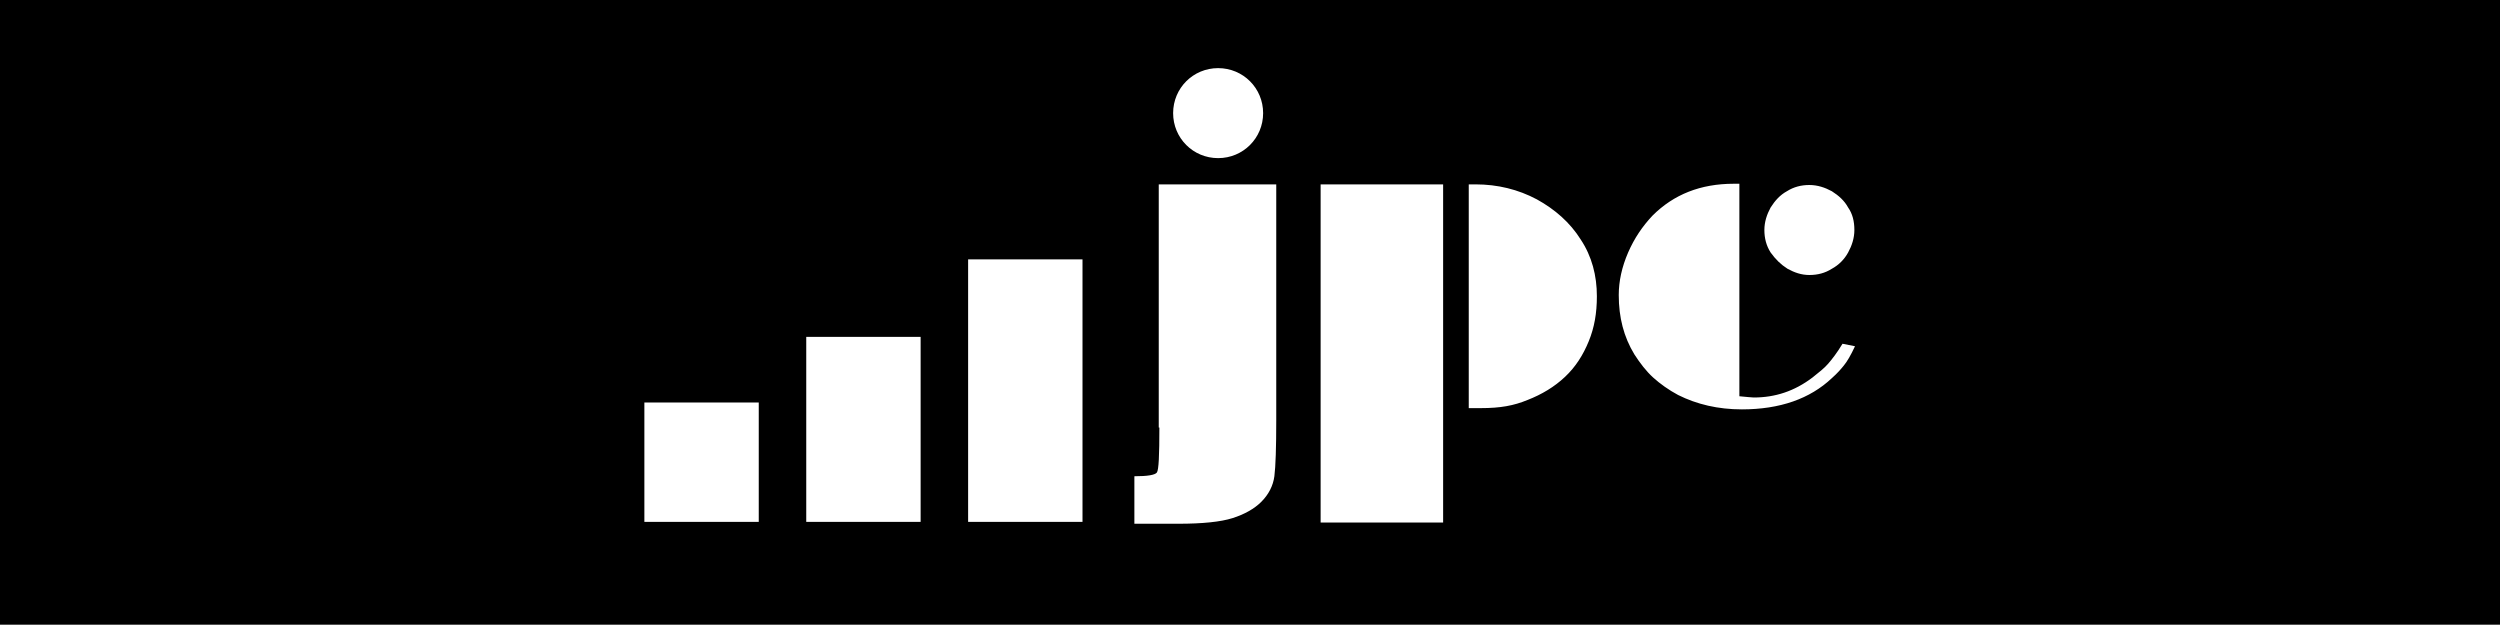
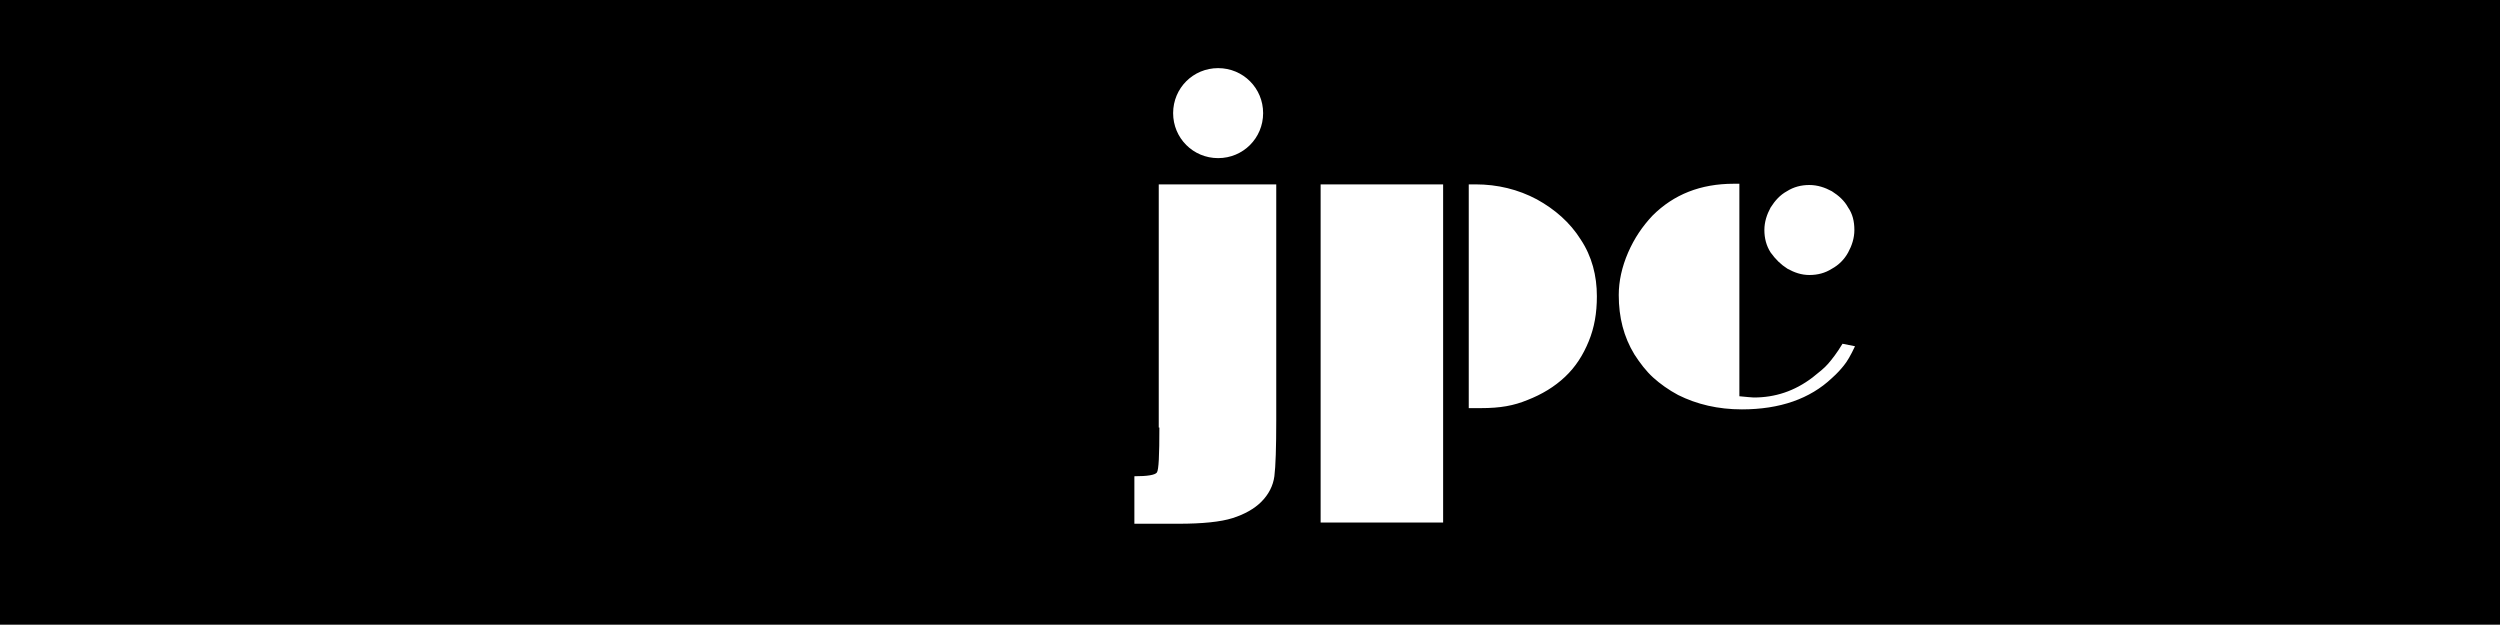
<svg xmlns="http://www.w3.org/2000/svg" version="1.1" x="0px" y="0px" viewBox="0 0 400 100" style="enable-background:new 0 0 400 100;" xml:space="preserve">
  <rect x="0" y="0" width="400" height="100" fill="#808080" stroke="none" />
  <style type="text/css">
	.st0{display:none;}
	.st1{display:inline;}
	.st2{fill:#FFFFFF;}
	.st3{fill-rule:evenodd;clip-rule:evenodd;fill:#FFFFFF;}
</style>
  <g id="Ebene_1">
    <rect x="-0.6" y="-0.7" width="400.7" height="100.6" />
  </g>
  <g id="Amazon" class="st0">
    <g class="st1">
      <g>
        <path class="st2" d="M146.3,26.2c-1.7,0-3-0.5-3.8-1.4c-0.9-0.9-1.3-2.3-1.3-4.1c0-1.7,0.4-3.1,1.3-4.1c0.9-1,2.1-1.4,3.6-1.4     c1.3,0,2.3,0.4,3,1.1c0.7,0.7,1,1.8,1,3.1c0,0.4,0,0.9-0.1,1.3c0,0.2-0.1,0.3-0.1,0.3c-0.1,0.1-0.2,0.1-0.3,0.1h-6.5     c0,1.2,0.3,2,0.9,2.6c0.6,0.6,1.4,0.8,2.6,0.8c0.4,0,0.8,0,1.2-0.1c0.4-0.1,0.9-0.2,1.4-0.3c0.1,0,0.2-0.1,0.2-0.1     c0.1,0,0.1,0,0.2,0c0.2,0,0.3,0.1,0.3,0.4v0.6c0,0.2,0,0.3-0.1,0.4c-0.1,0.1-0.2,0.2-0.3,0.2c-0.4,0.2-0.9,0.3-1.5,0.4     C147.4,26.1,146.9,26.2,146.3,26.2z M148.3,19.7c0-0.1,0-0.3,0-0.5c0-0.8-0.2-1.5-0.6-1.9c-0.4-0.4-1-0.6-1.7-0.6     c-0.9,0-1.5,0.3-2,0.8c-0.5,0.5-0.8,1.3-0.8,2.3H148.3z" />
        <path class="st2" d="M152.9,25.9c-0.3,0-0.4-0.1-0.4-0.4v-9.6c0-0.3,0.1-0.4,0.4-0.4h0.9c0.1,0,0.2,0,0.3,0.1     c0.1,0.1,0.1,0.2,0.2,0.3l0.1,1.2c0.4-0.4,0.7-0.7,1-0.9c0.3-0.2,0.7-0.4,1-0.5c0.3-0.1,0.7-0.2,1.1-0.2c0.2,0,0.3,0,0.5,0     c0.2,0,0.3,0.2,0.3,0.4v1.1c0,0.2-0.1,0.4-0.4,0.4c-0.1,0-0.2,0-0.4,0c-0.1,0-0.2,0-0.4,0c-1.1,0-2,0.3-2.8,1v7.3     c0,0.3-0.1,0.4-0.4,0.4H152.9z" />
        <path class="st2" d="M160.7,25.9c-0.3,0-0.4-0.1-0.4-0.4V11c0-0.3,0.1-0.4,0.4-0.4h1.2c0.3,0,0.4,0.1,0.4,0.4v5.4     c1.3-0.9,2.6-1.4,4-1.4c1,0,1.8,0.3,2.3,0.8c0.5,0.5,0.8,1.3,0.8,2.3v7.2c0,0.3-0.1,0.4-0.4,0.4h-1.2c-0.3,0-0.4-0.1-0.4-0.4     v-6.6c0-0.7-0.1-1.3-0.4-1.6c-0.3-0.3-0.8-0.5-1.4-0.5c-1.1,0-2.1,0.3-3.2,1v7.6c0,0.3-0.1,0.4-0.4,0.4H160.7z" />
        <path class="st2" d="M174.7,26.1c-1,0-1.8-0.3-2.3-0.8c-0.6-0.6-0.9-1.3-0.9-2.2c0-1,0.4-1.8,1.1-2.4c0.7-0.6,1.7-0.9,2.9-0.9     c0.8,0,1.6,0.1,2.6,0.3v-1.4c0-0.7-0.2-1.3-0.5-1.6c-0.3-0.3-0.9-0.5-1.7-0.5c-0.9,0-1.9,0.1-2.8,0.4c-0.3,0.1-0.5,0.1-0.6,0.1     c-0.2,0-0.2-0.1-0.2-0.4v-0.6c0-0.2,0-0.3,0.1-0.4c0.1-0.1,0.2-0.2,0.3-0.2c0.4-0.2,1-0.3,1.6-0.5c0.7-0.1,1.3-0.2,1.9-0.2     c1.3,0,2.3,0.3,2.9,0.8c0.6,0.5,0.9,1.4,0.9,2.5v7c0,0.3-0.1,0.4-0.4,0.4h-0.9c-0.3,0-0.4-0.1-0.5-0.4l-0.1-0.7     c-0.5,0.4-1,0.8-1.6,1C175.9,26,175.3,26.1,174.7,26.1z M173.9,13.6c-0.4,0-0.7-0.1-0.9-0.3c-0.2-0.2-0.3-0.5-0.3-0.9     c0-0.4,0.1-0.6,0.3-0.9c0.2-0.2,0.5-0.3,0.9-0.3c0.4,0,0.7,0.1,0.9,0.3c0.2,0.2,0.3,0.5,0.3,0.9c0,0.4-0.1,0.6-0.3,0.9     C174.6,13.5,174.3,13.6,173.9,13.6z M175.2,24.6c0.5,0,0.9-0.1,1.4-0.3c0.5-0.2,1-0.4,1.4-0.8v-2.1c-0.7-0.2-1.5-0.3-2.2-0.3     c-1.5,0-2.3,0.6-2.3,1.8c0,0.5,0.1,0.9,0.4,1.2C174.3,24.4,174.7,24.6,175.2,24.6z M178.3,13.6c-0.4,0-0.7-0.1-0.9-0.3     c-0.2-0.2-0.3-0.5-0.3-0.9c0-0.4,0.1-0.6,0.3-0.9s0.5-0.3,0.9-0.3c0.4,0,0.7,0.1,0.9,0.3s0.3,0.5,0.3,0.9c0,0.4-0.1,0.6-0.3,0.9     C179,13.5,178.7,13.6,178.3,13.6z" />
        <path class="st2" d="M185.1,26c-0.7,0-1.3-0.2-1.7-0.6c-0.4-0.4-0.6-1-0.6-1.8V11c0-0.3,0.1-0.4,0.4-0.4h1.2     c0.3,0,0.4,0.1,0.4,0.4v12.4c0,0.3,0.1,0.5,0.2,0.7c0.1,0.1,0.3,0.2,0.6,0.2c0.1,0,0.2,0,0.3,0c0.1,0,0.2,0,0.2,0     c0.1,0,0.2,0,0.3,0.1c0,0.1,0.1,0.2,0.1,0.3v0.7c0,0.1,0,0.2-0.1,0.3s-0.2,0.1-0.3,0.2C185.8,25.9,185.5,26,185.1,26z" />
        <path class="st2" d="M191.9,26c-1.9,0-2.9-1-2.9-2.9v-6h-1.5c-0.3,0-0.4-0.1-0.4-0.4v-0.5c0-0.1,0-0.2,0.1-0.3     c0.1-0.1,0.2-0.1,0.4-0.1l1.5-0.2l0.3-2.5c0-0.3,0.2-0.4,0.4-0.4h0.9c0.3,0,0.4,0.1,0.4,0.4v2.5h2.7c0.3,0,0.4,0.1,0.4,0.4v0.8     c0,0.3-0.1,0.4-0.4,0.4H191V23c0,0.5,0.1,0.9,0.3,1.1c0.2,0.2,0.6,0.3,1.2,0.3c0.3,0,0.6,0,1-0.1c0.2,0,0.3-0.1,0.4-0.1     c0.1,0,0.2,0,0.2,0.1c0,0.1,0.1,0.2,0.1,0.3v0.6c0,0.2,0,0.3-0.1,0.4c-0.1,0.1-0.2,0.2-0.3,0.2C193.2,25.9,192.6,26,191.9,26z" />
        <path class="st2" d="M198.3,26c-0.7,0-1.3-0.2-1.7-0.6c-0.4-0.4-0.6-1-0.6-1.8V11c0-0.3,0.1-0.4,0.4-0.4h1.2     c0.3,0,0.4,0.1,0.4,0.4v12.4c0,0.3,0.1,0.5,0.2,0.7c0.1,0.1,0.3,0.2,0.6,0.2c0.1,0,0.2,0,0.3,0c0.1,0,0.2,0,0.2,0     c0.1,0,0.2,0,0.3,0.1c0,0.1,0.1,0.2,0.1,0.3v0.7c0,0.1,0,0.2-0.1,0.3c-0.1,0.1-0.2,0.1-0.3,0.2C199.1,25.9,198.7,26,198.3,26z" />
-         <path class="st2" d="M202.9,13.6c-0.4,0-0.7-0.1-0.9-0.3c-0.2-0.2-0.3-0.5-0.3-0.9c0-0.4,0.1-0.7,0.3-0.9     c0.2-0.2,0.5-0.3,0.9-0.3c0.4,0,0.7,0.1,0.9,0.3c0.2,0.2,0.3,0.5,0.3,0.9c0,0.4-0.1,0.7-0.3,0.9     C203.6,13.5,203.3,13.6,202.9,13.6z M202.3,25.9c-0.3,0-0.4-0.1-0.4-0.4v-9.6c0-0.3,0.1-0.4,0.4-0.4h1.2c0.3,0,0.4,0.1,0.4,0.4     v9.6c0,0.3-0.1,0.4-0.4,0.4H202.3z" />
+         <path class="st2" d="M202.9,13.6c-0.4,0-0.7-0.1-0.9-0.3c-0.2-0.2-0.3-0.5-0.3-0.9c0-0.4,0.1-0.7,0.3-0.9     c0.2-0.2,0.5-0.3,0.9-0.3c0.4,0,0.7,0.1,0.9,0.3c0.2,0.2,0.3,0.5,0.3,0.9c0,0.4-0.1,0.7-0.3,0.9     C203.6,13.5,203.3,13.6,202.9,13.6z M202.3,25.9c-0.3,0-0.4-0.1-0.4-0.4v-9.6h1.2c0.3,0,0.4,0.1,0.4,0.4     v9.6c0,0.3-0.1,0.4-0.4,0.4H202.3z" />
        <path class="st2" d="M211.3,26.1c-1.6,0-2.9-0.5-3.7-1.4c-0.9-0.9-1.3-2.3-1.3-4c0-1.7,0.4-3.1,1.3-4c0.9-1,2.1-1.4,3.8-1.4     c0.7,0,1.5,0.1,2.2,0.4c0.2,0.1,0.3,0.1,0.3,0.2c0.1,0.1,0.1,0.2,0.1,0.4v0.6c0,0.3-0.1,0.4-0.3,0.4c-0.1,0-0.2,0-0.3-0.1     c-0.6-0.2-1.1-0.2-1.7-0.2c-1.2,0-2,0.3-2.5,0.9c-0.5,0.6-0.8,1.5-0.8,2.8v0.3c0,1.2,0.3,2.2,0.8,2.7c0.5,0.6,1.3,0.9,2.4,0.9     c0.6,0,1.2-0.1,1.9-0.3c0.2,0,0.3-0.1,0.3-0.1c0.2,0,0.3,0.1,0.3,0.4V25c0,0.2,0,0.3-0.1,0.4c-0.1,0.1-0.2,0.2-0.3,0.2     C213,25.9,212.2,26.1,211.3,26.1z" />
        <path class="st2" d="M216.5,25.9c-0.3,0-0.4-0.1-0.4-0.4V11c0-0.3,0.1-0.4,0.4-0.4h1.2c0.3,0,0.4,0.1,0.4,0.4v5.4     c1.3-0.9,2.6-1.4,4-1.4c1,0,1.8,0.3,2.3,0.8c0.5,0.5,0.8,1.3,0.8,2.3v7.2c0,0.3-0.1,0.4-0.4,0.4h-1.2c-0.3,0-0.4-0.1-0.4-0.4     v-6.6c0-0.7-0.1-1.3-0.4-1.6c-0.3-0.3-0.8-0.5-1.4-0.5c-1.1,0-2.1,0.3-3.2,1v7.6c0,0.3-0.1,0.4-0.4,0.4H216.5z" />
        <path class="st2" d="M238.8,26.1c-1.3,0-2.4-0.4-3.3-1.3l-0.1,0.7c0,0.3-0.2,0.4-0.5,0.4H234c-0.3,0-0.4-0.1-0.4-0.4V11     c0-0.3,0.1-0.4,0.4-0.4h1.2c0.3,0,0.4,0.1,0.4,0.4v5.4c1-0.9,2.1-1.3,3.3-1.3c1.3,0,2.4,0.5,3.1,1.4c0.8,1,1.2,2.3,1.2,3.9     c0,1.7-0.4,3-1.2,4.1C241.2,25.6,240.1,26.1,238.8,26.1z M238.3,24.4c1.9,0,2.8-1.3,2.8-3.8c0-1.3-0.2-2.3-0.7-2.9     c-0.5-0.6-1.2-0.9-2.1-0.9c-1,0-1.9,0.3-2.8,0.9v5.7C236.5,24.1,237.4,24.4,238.3,24.4z" />
        <path class="st2" d="M250.3,26.2c-1.7,0-3-0.5-3.8-1.4c-0.9-0.9-1.3-2.3-1.3-4.1c0-1.7,0.4-3.1,1.3-4.1c0.9-1,2.1-1.4,3.6-1.4     c1.3,0,2.3,0.4,3,1.1c0.7,0.7,1,1.8,1,3.1c0,0.4,0,0.9-0.1,1.3c0,0.2-0.1,0.3-0.1,0.3c-0.1,0.1-0.2,0.1-0.3,0.1h-6.5     c0,1.2,0.3,2,0.9,2.6c0.6,0.6,1.4,0.8,2.6,0.8c0.4,0,0.8,0,1.2-0.1c0.4-0.1,0.9-0.2,1.4-0.3c0.1,0,0.2-0.1,0.2-0.1     c0.1,0,0.1,0,0.2,0c0.2,0,0.3,0.1,0.3,0.4v0.6c0,0.2,0,0.3-0.1,0.4c-0.1,0.1-0.2,0.2-0.3,0.2c-0.4,0.2-0.9,0.3-1.5,0.4     C251.4,26.1,250.9,26.2,250.3,26.2z M252.3,19.7c0-0.1,0-0.3,0-0.5c0-0.8-0.2-1.5-0.6-1.9c-0.4-0.4-1-0.6-1.7-0.6     c-0.9,0-1.5,0.3-2,0.8c-0.5,0.5-0.8,1.3-0.8,2.3H252.3z" />
        <path class="st2" d="M257.6,13.6c-0.4,0-0.7-0.1-0.9-0.3c-0.2-0.2-0.3-0.5-0.3-0.9c0-0.4,0.1-0.7,0.3-0.9     c0.2-0.2,0.5-0.3,0.9-0.3c0.4,0,0.7,0.1,0.9,0.3c0.2,0.2,0.3,0.5,0.3,0.9c0,0.4-0.1,0.7-0.3,0.9C258.3,13.5,258,13.6,257.6,13.6z      M257,25.9c-0.3,0-0.4-0.1-0.4-0.4v-9.6c0-0.3,0.1-0.4,0.4-0.4h1.2c0.3,0,0.4,0.1,0.4,0.4v9.6c0,0.3-0.1,0.4-0.4,0.4H257z" />
      </g>
      <g>
        <path class="st3" d="M219,76.7c-9.2,6.8-22.6,10.4-34.1,10.4c-16.1,0-30.6-6-41.6-15.9c-0.9-0.8-0.1-1.8,0.9-1.2     c11.8,6.9,26.5,11,41.6,11c10.2,0,21.4-2.1,31.7-6.5C219.2,73.8,220.6,75.5,219,76.7L219,76.7z" />
        <path class="st3" d="M222.9,72.3c-1.2-1.5-7.8-0.7-10.8-0.4c-0.9,0.1-1-0.7-0.2-1.2c5.3-3.7,13.9-2.6,14.9-1.4     c1,1.2-0.3,9.9-5.2,14c-0.8,0.6-1.5,0.3-1.1-0.5C221.6,80,224,73.8,222.9,72.3L222.9,72.3z" />
        <path class="st3" d="M212.4,44.5v-3.6c0-0.5,0.4-0.9,0.9-0.9l16.1,0c0.5,0,0.9,0.4,0.9,0.9V44c0,0.5-0.4,1.2-1.2,2.3l-8.4,11.9     c3.1-0.1,6.4,0.4,9.2,2c0.6,0.4,0.8,0.9,0.9,1.4v3.8c0,0.5-0.6,1.1-1.2,0.8c-5-2.6-11.5-2.9-17,0c-0.6,0.3-1.1-0.3-1.1-0.8v-3.6     c0-0.6,0-1.6,0.6-2.5l9.7-13.9l-8.4,0C212.8,45.4,212.4,45.1,212.4,44.5L212.4,44.5z" />
        <path class="st3" d="M153.6,67h-4.9c-0.5,0-0.8-0.4-0.9-0.8l0-25.2c0-0.5,0.4-0.9,0.9-0.9l4.6,0c0.5,0,0.9,0.4,0.9,0.8v3.3h0.1     c1.2-3.2,3.4-4.7,6.5-4.7c3.1,0,5,1.5,6.4,4.7c1.2-3.2,3.9-4.7,6.8-4.7c2.1,0,4.3,0.8,5.7,2.8c1.6,2.1,1.2,5.2,1.2,7.9l0,15.9     c0,0.5-0.4,0.9-0.9,0.9h-4.9c-0.5,0-0.9-0.4-0.9-0.9l0-13.3c0-1.1,0.1-3.7-0.1-4.7c-0.4-1.7-1.5-2.2-2.9-2.2     c-1.2,0-2.4,0.8-2.9,2.1c-0.5,1.3-0.5,3.4-0.5,4.8v13.3c0,0.5-0.4,0.9-0.9,0.9h-4.9c-0.5,0-0.9-0.4-0.9-0.9l0-13.3     c0-2.8,0.5-6.9-3-6.9c-3.5,0-3.4,4-3.4,6.9l0,13.3C154.5,66.6,154.1,67,153.6,67L153.6,67z" />
        <path class="st3" d="M244.3,44.7c-3.6,0-3.8,4.9-3.8,8c0,3.1,0,9.6,3.8,9.6c3.8,0,4-5.3,4-8.5c0-2.1-0.1-4.7-0.7-6.7     C246.9,45.4,245.8,44.7,244.3,44.7L244.3,44.7z M244.2,39.5c7.3,0,11.2,6.3,11.2,14.2c0,7.7-4.3,13.8-11.2,13.8     c-7.1,0-11-6.3-11-14C233.2,45.6,237.1,39.5,244.2,39.5L244.2,39.5z" />
        <path class="st3" d="M264.9,67H260c-0.5,0-0.9-0.4-0.9-0.9l0-25.2c0-0.5,0.4-0.8,0.9-0.8l4.5,0c0.4,0,0.8,0.3,0.9,0.7v3.9h0.1     c1.4-3.4,3.3-5.1,6.7-5.1c2.2,0,4.4,0.8,5.7,3c1.3,2,1.3,5.4,1.3,7.8v15.8c-0.1,0.4-0.5,0.8-0.9,0.8h-4.9c-0.5,0-0.8-0.4-0.9-0.8     V52.5c0-2.8,0.3-6.8-3.1-6.8c-1.2,0-2.3,0.8-2.8,2c-0.7,1.5-0.8,3.1-0.8,4.8v13.6C265.8,66.6,265.4,67,264.9,67L264.9,67z" />
        <path class="st3" d="M204.5,66.9c-0.3,0.3-0.8,0.3-1.2,0.1c-1.6-1.4-1.9-2-2.8-3.3c-2.7,2.7-4.6,3.6-8.1,3.6     c-4.1,0-7.3-2.5-7.3-7.6c0-4,2.2-6.7,5.2-8c2.7-1.2,6.4-1.4,9.2-1.7v-0.6c0-1.2,0.1-2.5-0.6-3.6c-0.6-0.9-1.7-1.3-2.8-1.3     c-1.9,0-3.5,1-3.9,2.9c-0.1,0.4-0.4,0.9-0.9,0.9l-4.8-0.5c-0.4-0.1-0.8-0.4-0.7-1c1.1-5.8,6.3-7.5,11-7.5c2.4,0,5.5,0.6,7.4,2.4     c2.4,2.2,2.2,5.2,2.2,8.4v7.6c0,2.3,1,3.3,1.9,4.5c0.3,0.4,0.4,1,0,1.3C207.2,64.5,205.5,66.1,204.5,66.9L204.5,66.9L204.5,66.9z      M199.5,55c0,1.9,0,3.5-0.9,5.2c-0.8,1.4-2,2.2-3.4,2.2c-1.9,0-3-1.4-3-3.6c0-4.2,3.7-4.9,7.3-4.9V55L199.5,55z" />
        <path class="st3" d="M140.2,66.9c-0.3,0.3-0.8,0.3-1.2,0.1c-1.6-1.4-1.9-2-2.8-3.3c-2.7,2.7-4.6,3.6-8.1,3.6     c-4.1,0-7.3-2.5-7.3-7.6c0-4,2.2-6.7,5.2-8c2.7-1.2,6.4-1.4,9.2-1.7v-0.6c0-1.2,0.1-2.5-0.6-3.6c-0.6-0.9-1.7-1.3-2.8-1.3     c-1.9,0-3.5,1-3.9,2.9c-0.1,0.4-0.4,0.9-0.9,0.9l-4.8-0.5c-0.4-0.1-0.8-0.4-0.7-1c1.1-5.8,6.3-7.5,11-7.5c2.4,0,5.5,0.6,7.4,2.4     c2.4,2.2,2.2,5.2,2.2,8.4v7.6c0,2.3,1,3.3,1.9,4.5c0.3,0.4,0.4,1,0,1.3C142.9,64.5,141.1,66.1,140.2,66.9L140.2,66.9L140.2,66.9z      M135.2,55c0,1.9,0,3.5-0.9,5.2c-0.8,1.4-2,2.2-3.4,2.2c-1.9,0-3-1.4-3-3.6c0-4.2,3.7-4.9,7.3-4.9V55L135.2,55z" />
      </g>
    </g>
  </g>
  <g id="Mediamarkt" class="st0">
    <g id="Page-1" class="st1">
      <g id="Artboard">
        <g id="Media_Markt-1-Copy" transform="translate(20, 93)">
          <path id="Fill-2" class="st3" d="M314.7-51.4l0.1-0.7c0.1-0.3,0-0.6-0.2-0.8c-0.2-0.2-0.4-0.3-0.7-0.3h-4.9      c-0.5,0-0.9,0.3-0.9,0.8l-0.1,0.7L302.6-23c0,0.3,0,0.6,0.2,0.8c0.2,0.2,0.5,0.3,0.8,0.3l2.4,0h2.3c0.5,0,0.8-0.3,0.9-0.8      l3.6-17.8c1.2-4.5,4.2-5.9,6.8-6.3c0.1,0,0.7,0,0.8-0.1c-1.8,10.8-4,23.6-4,23.8c0,0.3,0,0.6,0.2,0.8c0.2,0.2,0.4,0.3,0.7,0.3      h5.3c0.4,0,0.8-0.3,0.9-0.7c0.2-0.5,1.4-7.9,2.2-12.3c2,3,8.2,12.5,8.2,12.5c0.2,0.3,0.5,0.4,0.8,0.4l6.3,0c0.1,0,0.2,0,0.3-0.1      c0.1,0.1,0.3,0.1,0.4,0.1l5.3,0c0.5,0,0.8-0.3,0.9-0.8c0,0,3.9-22.4,4.1-23.8c1.2,0,6.1,0,6.1,0c0.5,0,0.9-0.3,0.9-0.8l0.8-4.8      c0-0.1,0-0.1,0-0.2c0-0.2-0.1-0.4-0.2-0.6c-0.2-0.2-0.4-0.3-0.7-0.3h-6c0.3-1.7,1.4-8,1.4-8c0-0.1,0-0.1,0-0.2      c0-0.2-0.1-0.4-0.2-0.6c-0.2-0.2-0.4-0.3-0.7-0.3h-5.3c-0.5,0-0.9,0.3-0.9,0.8c0,0-1.2,7-1.4,8.3c-0.5,0-1,0-1,0l-0.8,0l-0.9,0      c-0.3,0-0.6,0.2-0.8,0.4c-0.2-0.3-0.5-0.4-0.8-0.4l-4.9,0h-1.4c-0.3,0-0.5,0.1-0.7,0.3c0,0-4.9,5.6-7.5,8.4      c0.8-4.5,2.9-16.7,2.9-16.7c0-0.1,0-0.1,0-0.2c0-0.2-0.1-0.4-0.2-0.6c-0.2-0.2-0.4-0.3-0.7-0.3l-5.3,0c-0.5,0-0.9,0.3-0.9,0.8      c-0.1,0.7-0.7,4-1.4,8.3c0,0,0,0,0,0c-0.2-0.2-0.5-0.3-0.7-0.3C318.5-53.5,316.4-52.6,314.7-51.4z M341.2-24.5      c-2.2-3.5-8.5-13.7-9.1-14.6c0.7-0.9,8.5-10.3,10.1-12.2l-0.7,3.7c-0.1,0.3,0,0.6,0.2,0.8c0.2,0.2,0.4,0.3,0.7,0.3h2.4      C344.5-44.9,342-29.5,341.2-24.5z M159.4-36.8c-1.1,3.9-4.8,7.5-8.3,8.4c-2.7,0.4-4.7,0.1-6.1-0.8c-1.5-1-2.2-2.8-2.8-4.3      c-0.1-0.6-0.1-1.1-0.1-1.7c0-3.5,1.9-6.9,5.3-9.5c2-1.4,4.7-1.9,7.1-1.4c1.3,0.3,3.2,1.1,4.3,3.2c0.6,1.1,1,2.5,1,3.9      C159.7-38.2,159.6-37.5,159.4-36.8z M132.4-61.6l-1.1,6.2c-0.1,0.3,0,0.6,0.2,0.8c0.2,0.2,0.4,0.3,0.7,0.3h5.5      c0.5,0,0.9-0.3,0.9-0.8l1-6.2c0-0.3,0-0.6-0.2-0.8c-0.2-0.2-0.4-0.3-0.7-0.3l-5.4,0C132.9-62.3,132.5-62,132.4-61.6z       M120.5-36.8L120.5-36.8c0.2-0.7,0.3-1.4,0.3-2.2c0-1.4-0.3-2.8-1-3.9c-1.1-2.1-3-2.9-4.3-3.2c-2.4-0.5-5.1,0-7.1,1.4      c-3.5,2.6-5.3,6-5.3,9.5c0,0.6,0.1,1.1,0.2,1.7c0.6,1.6,1.3,3.3,2.8,4.3c1.4,0.9,3.4,1.2,6.1,0.8      C115.7-29.2,119.4-32.9,120.5-36.8z M75.1-41.2L75.1-41.2c2.3,0,13.1-0.1,14.7-0.1c-0.1-1-0.7-2-1.8-3.2c-1.3-1.1-3-1.6-5.5-1.6      C79.8-45.8,76.6-44,75.1-41.2z M297.4-36.8c-1.1,3.9-4.8,7.5-8.3,8.4c-2.7,0.4-4.7,0.1-6.1-0.8c-1.5-1-2.2-2.8-2.8-4.3      c-0.1-0.6-0.2-1.1-0.2-1.7c0-3.5,1.9-6.9,5.3-9.5c2-1.4,4.7-1.9,7.1-1.4c1.3,0.3,3.2,1.1,4.3,3.2c0.6,1.1,1,2.5,1,3.9      C297.7-38.2,297.6-37.5,297.4-36.8z M-0.2-22.4V-23c0-0.1,0.1-0.1,0.1-0.2l39.4-45.4c0.1-0.2,0.3-0.2,0.5-0.2h6.4      c0.2,0,0.4,0.1,0.5,0.3c0.1,0.1,0.2,0.3,0.2,0.4c0,0,0,0.1,0,0.1c0,0-4.9,24.4-5.9,28.8c3.1-3.5,26-29.4,26-29.4      c0.1-0.2,0.3-0.2,0.5-0.2h6c0.2,0,0.4,0.1,0.6,0.3c0.1,0.2,0.2,0.4,0.1,0.6L68-42.4c0.1-0.1,0.1-0.2,0.1-0.3      c3-5.8,8.7-9.9,14.8-10.7c0,0,0,0,0.1,0c5.6-0.3,9.9,1.8,12.4,6.1c0,0,0,0,0,0.1c0.9,1.9,1.6,4.4,1.7,6.9c1-3.1,2.9-5.9,5.5-8.3      c4.4-4.1,9.8-5.7,15.1-4.5c0.1,0,0.1,0,0.2,0.1l0.5,0.2c1.2,0.5,2.5,1.1,3.6,2.1c0.6-2.7,2.3-10.8,2.3-10.8      c0.1-0.4,0.5-0.8,0.9-0.8h4.9c0.3,0,0.6,0.1,0.7,0.3c0.2,0.2,0.3,0.5,0.2,0.8L124-22.6c-0.1,0.5-0.5,0.8-0.9,0.8l-4.9,0      c-0.3,0-0.6-0.1-0.7-0.3c-0.1-0.2-0.2-0.4-0.2-0.6c0-0.1,0-0.1,0-0.2c0,0,0.1-0.6,0.2-1.1c-4,2.5-8,3.4-11.8,2.7      c-4.3-0.9-8.3-5.1-9.1-9.6c-0.2-1.2-0.3-2.4-0.3-3.6c-0.2,0.2-0.4,0.2-0.6,0.2c0,0-21.6,0-22.6,0c0,0.1,0,0.2,0,0.3      c0,0.3,0.1,0.8,0.3,1.3c0,0,0.1,0.2,0.1,0.3c1.1,2.6,3.7,4.3,6.6,4.2c2.9-0.1,5.6-1.5,8-4.1c0.2-0.2,0.4-0.3,0.7-0.3h5      c0.3,0,0.6,0.2,0.8,0.4c0.2,0.3,0.2,0.6,0.1,0.9c-2.9,6-9.3,10.1-16,10.1c-4.7-0.2-8.6-2.5-10.8-6.3c-1.1-2-1.6-4.6-1.6-7.1      l-3,12c-0.1,0.3-0.4,0.5-0.7,0.5h-6.4c-0.2,0-0.4-0.1-0.6-0.3c-0.1-0.1-0.2-0.3-0.2-0.4c0-0.1,0-0.1,0-0.2      c2.5-10.4,6-25.1,7.3-31c-3.1,3.6-27,31.6-27,31.6c-0.1,0.2-0.3,0.2-0.5,0.2l-5.4,0c-0.2,0-0.4-0.1-0.6-0.3      c-0.1-0.1-0.2-0.3-0.2-0.4c0,0,0-0.1,0-0.1c2.3-10.5,5.5-25.5,6.6-31.3C32.7-50.6,9-22.2,9-22.2C8.8-22,8.6-22,8.4-22      C6.5-22,5.2-22,3.5-22H0.5C0.2-22-0.1-22.2-0.2-22.4z M306.1-52.9c-0.2-0.2-0.4-0.3-0.7-0.3h-4.9c-0.4,0-0.8,0.3-0.9,0.8      l-0.4,1.9c-1.1-1-2.2-1.6-3.7-2.2l-0.5-0.2c-0.1,0-0.1,0-0.2-0.1c-5.3-1.2-10.7,0.4-15.1,4.5c-2.2,2-3.9,4.4-5,6.9l6.5-26.2      c0.1-0.2,0-0.4-0.1-0.6c-0.1-0.2-0.3-0.3-0.6-0.3h-6c-0.2,0-0.4,0.1-0.5,0.2c0,0-22.9,25.9-26,29.4c0.9-4.4,6-28.8,6-28.8      c0,0,0-0.1,0-0.1c0-0.2,0-0.3-0.2-0.4c-0.1-0.2-0.3-0.3-0.5-0.3h-6.6c-0.2,0-0.4,0.1-0.5,0.2l-33,38.1      c-0.6-5.6-3.2-11.6-3.2-11.6c-4.4-9.1-14.3-12-19.9-6.8l0,0l-0.9,0.6c4.1-6.5,14.3-6.2,20.9,1.4c0,0,2.9,3.5,5,8.8      c0.6-1.9,0.9-3.8,1-5.7c-3.4-4.7-7.3-7.4-7.3-7.4c-8.4-5.6-18.4-3.3-20.6,4l0,0l-0.4,1c0.3-7.6,9.3-12.5,18.8-9.2      c0,0,4.5,1.6,9,5.3c-0.1-0.3-0.1-0.6-0.2-0.9c-0.5-1.9-1.2-3.8-2.1-5.5c-5.3-2.3-10-2.7-10-2.7c-10.1-0.7-17.5,6.4-15.8,13.8      l0,0l0.1,1.1c-3.6-6.7,1.8-15.5,11.7-17.4c0,0,4.6-0.8,10.2,0c-1.4-1.5-3.1-2.8-4.9-4c-5.7,0.7-9.9,2.6-9.9,2.6      c-9.1,4.4-12,14.3-6.8,19.9l0,0l0.6,0.9c-6.5-4.1-6.2-14.3,1.4-21c0,0,3.6-3,8.8-5.1c-2.2-0.7-4.4-1-6.7-1c-4.4,3.4-7,7-7,7      c-5.6,8.4-3.3,18.4,4,20.6l0,0l1,0.4c-7.6-0.3-12.5-9.3-9.2-18.9c0,0,1.5-4.1,4.8-8.4c-1.9,0.5-3.7,1.2-5.4,2.1      c-2.2,5.1-2.6,9.6-2.6,9.6c-0.7,10.1,6.4,17.5,13.8,15.8l0,0l1.1-0.1c-6.7,3.6-15.5-1.8-17.4-11.7c0,0-0.8-4.4,0-9.9      c-1.6,1.5-3,3.3-4.2,5.2c0.7,5.4,2.6,9.4,2.6,9.4c4.4,9.1,14.3,12,19.9,6.8l0,0l0.9-0.6c-4,6.5-14.3,6.2-20.9-1.4      c0,0-3.4-4.2-5.2-9.2c0-0.2-0.1-0.5-0.2-0.6c-0.2-0.2-0.4-0.3-0.7-0.3h-4.9c-0.5,0-0.8,0.3-0.9,0.8c0,0-0.4,0.6-0.6,1.7      c-1.1-1-2.4-1.5-3.6-2.1l-0.5-0.2c-0.1,0-0.1,0-0.2-0.1c-5.3-1.2-10.7,0.4-15.1,4.5c-2.6,2.4-4.5,5.2-5.5,8.3c0,0,0,0.1-0.1,0.2      l2.1-12c0-0.3,0-0.6-0.2-0.8c-0.2-0.2-0.5-0.3-0.7-0.3l-5.2,0c-0.5,0-0.9,0.3-0.9,0.8l-5.4,29.5c0,0.3,0,0.6,0.2,0.8      c0.2,0.2,0.4,0.3,0.7,0.3l5.5,0c0.5,0,0.9-0.3,0.9-0.8l2.1-12c0,0.1,0,0.1,0,0.1c0,1.2,0.1,2.4,0.3,3.6c0.8,4.5,4.8,8.7,9.1,9.6      c3.8,0.7,7.8-0.3,11.8-2.7c-0.1,0.4-0.2,1.1-0.2,1.1c0,0.1,0,0.1,0,0.2c0,0.2,0.1,0.4,0.2,0.6c0.2,0.2,0.4,0.3,0.7,0.3l4.9,0      c0.5,0,0.9-0.3,0.9-0.8l4.3-23.2c3.2,3.8,7.4,7.1,7.4,7.1c8.4,5.6,18.4,3.3,20.6-4l0,0l0.4-1c-0.3,7.6-9.3,12.5-18.9,9.2      c0,0-4.1-1.5-8.4-4.8c0,0.2,0.1,0.3,0.1,0.5c0.5,2,1.3,3.9,2.2,5.6c5,2.1,9.4,2.5,9.4,2.5c10.1,0.7,17.5-6.4,15.8-13.8l0,0      l-0.1-1.1c3.6,6.7-1.8,15.5-11.7,17.4c0,0-4.3,0.8-9.7,0c1.3,1.4,2.8,2.6,4.4,3.6c5.6-0.7,9.8-2.6,9.8-2.6      c9.1-4.4,12-14.3,6.8-19.9l0,0l-0.6-0.9c6.5,4.1,6.2,14.3-1.4,20.9c0,0-3.6,3-9,5.1c1.5,0.5,3,0.9,4.5,1.1h2.2      c4.5-3.4,7.1-7.1,7.1-7.1c5.6-8.4,3.3-18.4-4-20.6l0,0l-1-0.4c7.6,0.3,12.5,9.3,9.2,18.9c0,0-1.6,4.5-5.3,9      c0.3-0.1,0.6-0.1,0.9-0.2c1.8-0.5,3.6-1.2,5.2-2c2.3-5.2,2.7-9.9,2.7-9.9c0.7-10.1-6.4-17.5-13.8-15.8l0,0l-1.1,0.1      c6.7-3.6,15.5,1.8,17.4,11.7c0,0,1.1,4.5,0.3,9.9c-0.2,0.8-0.5,1.9-1.1,3.1c-0.2,0.3-0.4,0.7-0.7,1.2c0,0,0,0,0,0c0,0,0,0,0,0      c0,0,0,0,0,0c-0.1,0.2-0.1,0.4,0,0.6c0.1,0.3,0.4,0.4,0.6,0.4h3.1c1.6,0,3,0,4.8,0c0.2,0,0.4-0.1,0.6-0.3      c0,0,23.7-28.4,26.7-31.9c-1.1,5.8-4.3,20.8-6.6,31.3c0,0,0,0.1,0,0.1c0,0.2,0.1,0.3,0.2,0.4c0.1,0.2,0.3,0.3,0.6,0.3l5.4,0      c0.2,0,0.4-0.1,0.5-0.2c0,0,23.9-28,27-31.6c-1.3,5.8-4.8,20.6-7.3,31c0,0.1,0,0.1,0,0.2c0,0.2,0.1,0.3,0.2,0.4      c0.1,0.2,0.3,0.3,0.6,0.3h6.4c0.3,0,0.6-0.2,0.7-0.5l2.8-11.2l0.4-1.6c0,0.4,0,0.8,0,0.8c0,1.2,0.1,2.4,0.3,3.6      c0.8,4.5,4.8,8.7,9.1,9.6c3.8,0.7,7.8-0.3,11.8-2.7c-0.1,0.4-0.2,1.1-0.2,1.1c0,0.1,0,0.1,0,0.2c0,0.2,0.1,0.4,0.2,0.6      c0.2,0.2,0.5,0.3,0.7,0.3l4.9,0c0.5,0,0.9-0.3,0.9-0.8l4.4-23.4l1.1-6.3C306.4-52.5,306.3-52.7,306.1-52.9L306.1-52.9z" />
        </g>
      </g>
    </g>
  </g>
  <g id="Saturn" class="st0">
    <g class="st1">
      <path id="path3878" class="st2" d="M192.8,19.3l-10.7,60.5l13.4,0l5.7-46.8h0.6l5.5,46.8l13.3,0L210,19.3L192.8,19.3" />
      <path id="path3880" class="st2" d="M314.1,49v0.9l7.3,29.8h13.2l-7.8-26.3v-0.2l0.3-0.2c3.6-2.9,5.6-8.3,5.6-15v-1    c0-5.5-1.7-10.1-4.9-13.2c-3-3-7-4.5-11.8-4.5h-16.6v60.4h11.1l1.6,0V29.2l0-0.1h2c4.8,0,5.7,4.9,5.8,8.4c0,0.1,0,0.5,0,1    c0,0.4,0,0.9,0,0.9c0,0.3,0,0.8,0,1.1c-0.2,5.8-2.8,7.9-4.8,8.3c0,0-0.1,0-0.1,0L314.1,49" />
      <path id="path3882" class="st2" d="M145.3,34.2V35c0,9.4,5.8,14.2,11,18.5l1.4,1.1c4.6,3.8,7.3,7.6,7.3,10.7v0.2    c0,4.3-1.8,5.3-3.7,5.3c-1.8,0-3.9-1.9-3.9-5.6c0,0,0-4.5,0-4.5c-0.1,0-12.6,0-12.7,0c0,0.1,0,4,0,4c0,9.7,6.6,16.2,16.5,16.2    c10.6,0,16.9-5.9,16.9-15.8v-0.5c0-9.6-4.2-13.4-10.9-19.1l-1.1-0.9c0,0-1.9-1.6-1.9-1.6c-3.3-2.8-5.9-5.3-5.9-8.7v-0.3    c0-1.8,0.6-5.1,3.7-5.1c2.9,0,3.6,3.8,3.6,5.7c0,0,0,4,0,4.1c0.1,0,12.3,0,12.3,0c0-0.1,0-4.1,0-4.1c0-10-6.2-16.4-15.9-16.4    C154.1,18.1,145.3,23.1,145.3,34.2" />
      <path id="path3884" class="st2" d="M219.1,19.3v10.5c0,0,8,0,9.6,0c0,2,0,50,0,50h13v-50h8.2V19.3H219.1" />
      <path id="path3886" class="st2" d="M277.3,19.3v45.8c0,4.6-2.4,5.2-3.7,5.2c-2.2,0-3.7-1.8-3.7-5.2V19.3H257v47.3    c0,8.7,6.5,14.3,16.6,14.3s16.6-5.6,16.6-14.3V19.3H277.3" />
      <path id="path3895" class="st2" d="M367.6,19.3l0.7,43.3H368l-9.8-43.3h-17v60.5h12.9l-1-43.5h0.3l10,43.4l16.8,0V19.3H367.6" />
      <path id="path3897" class="st2" d="M110.7,44.7c0,0.1,0.1,1.2,0.1,1.9c0,0.5,0,1.4,0,1.4c0,0,0.1,0.1,0.1,0.1    c6.8,5.6,14,13.2,15.3,18.8c0.3,1.6,0.3,2.9-0.3,4.1c-0.7,1.4-2.1,2.4-4,3c-9.8,3.3-33.1-3.1-52.1-12.5C56.3,55,44.4,47,36.3,39.2    c-7.5-7.3-9.5-12.9-7.6-16.4c0.7-1.3,2-2.3,3.7-2.9c6.2-2.4,18.1-0.7,29.8,2.8c-5.5,4.1-9.4,9.7-11.2,15.3c0,0,0,0,0,0    c0,0,0,0,0,0c-0.5,5.1,6.8,11.8,14.3,15.5c0,0,0.4,0.2,0.4,0.1c0,0-0.1-0.5-0.1-0.5c-1.7-12.7,7.9-31.7,18-35.9    c0.6-0.3,1.2-0.4,1.3-0.5c-0.1,0-1.2-0.1-1.3-0.1c-0.4,0-0.7-0.1-1.1-0.1c-0.4,0-0.8,0-1.3,0C75,16.5,69.6,18.2,65,20.9    c-19.5-6.7-33.8-7.5-39.8-5.5c-2.4,0.8-4,2-4.8,3.6c-0.8,1.7-0.8,3.8,0,6.2c2.7,8.1,14.6,19.2,29.6,29.1    c2.2,11.5,12.5,23.3,27.2,24.8c0,0,0.6,0.1,0.7,0.1c0,0,0.3,0,0.2,0c0,0-0.8-0.6-0.8-0.6c-4.6-3.5-8.7-9.3-10.1-14.3    c0.3,0.2,0.6,0.3,0.9,0.4c0.2,0.1,0.5,0.2,0.7,0.3c23.8,11.8,48.8,17.8,59.8,14.1c2.5-0.8,4.3-2,5.1-3.7c0.8-1.6,0.7-3.7-0.1-6.1    c-2.1-6.2-11-15.7-22.3-24.1C111.4,45.2,110.7,44.7,110.7,44.7" />
    </g>
  </g>
  <g id="Ebene_5">
    <g>
      <g>
        <g>
-           <path class="st2" d="M103.1,83.5h18.3V64.4h-18.3V83.5z M129,83.5h18.3V53.9H129V83.5z M154.9,41.5v42h18.3v-42H154.9z" />
-         </g>
+           </g>
      </g>
      <g>
        <g>
          <path class="st2" d="M185.5,68.4c0,4.4-0.1,6.8-0.4,7.2c-0.3,0.4-1.5,0.6-3.6,0.6v7.6h7c3.9,0,6.8-0.3,8.7-0.9      c1.9-0.6,3.5-1.5,4.6-2.6c1.2-1.2,1.9-2.6,2.1-4.1c0.2-1.6,0.3-4.6,0.3-9V29.5h-18.8V68.4z M211.3,83.6h19.6V29.5h-19.6V83.6z       M286,43c1.1,0.6,2.2,1,3.5,1c1.3,0,2.5-0.3,3.6-1c1.1-0.6,2-1.5,2.6-2.6c0.6-1.1,1-2.3,1-3.6c0-1.4-0.3-2.6-1-3.6      c-0.6-1.1-1.5-1.9-2.6-2.6c-1.1-0.6-2.3-1-3.6-1c-1.3,0-2.5,0.3-3.6,1c-1.1,0.6-1.9,1.5-2.6,2.6c-0.6,1.1-1,2.3-1,3.6      c0,1.3,0.3,2.5,1,3.6C284.1,41.5,284.9,42.3,286,43z M294.8,55c-0.9,1.5-1.7,2.5-2.3,3.2c-0.6,0.7-1.5,1.4-2.5,2.2      c-2.9,2.2-6,3.2-9.4,3.2c-0.4,0-1.1-0.1-2.3-0.2v-34h-0.9c-5.3,0-9.6,1.7-13,5.1c-1.6,1.7-2.9,3.6-3.9,5.9      c-1,2.3-1.5,4.6-1.5,6.8c0,3.6,0.8,6.7,2.5,9.5c0.9,1.4,1.9,2.7,3,3.7c1.1,1,2.5,2,4,2.8c3,1.5,6.4,2.3,10.2,2.3      c6.1,0,10.9-1.7,14.4-5c0.9-0.8,1.5-1.5,1.9-2c0.5-0.6,1.1-1.6,1.8-3.1L294.8,55z M194.9,25.3c4,0,7.2-3.2,7.2-7.2      c0-4-3.2-7.2-7.2-7.2c-4,0-7.2,3.2-7.2,7.2C187.7,22.1,190.9,25.3,194.9,25.3z M245.9,31.9c-3-1.6-6.3-2.4-9.8-2.4h-1.1l0,35.8      c0,0,1.7,0,1.9,0c3.2,0,5.3-0.4,7.5-1.3c2.3-0.9,4.3-2.1,6-3.7c1.7-1.6,2.9-3.5,3.8-5.7c0.9-2.2,1.3-4.5,1.3-7.2      c0-3.3-0.8-6.4-2.6-9.1C251.2,35.6,248.8,33.5,245.9,31.9z" />
        </g>
      </g>
    </g>
  </g>
</svg>